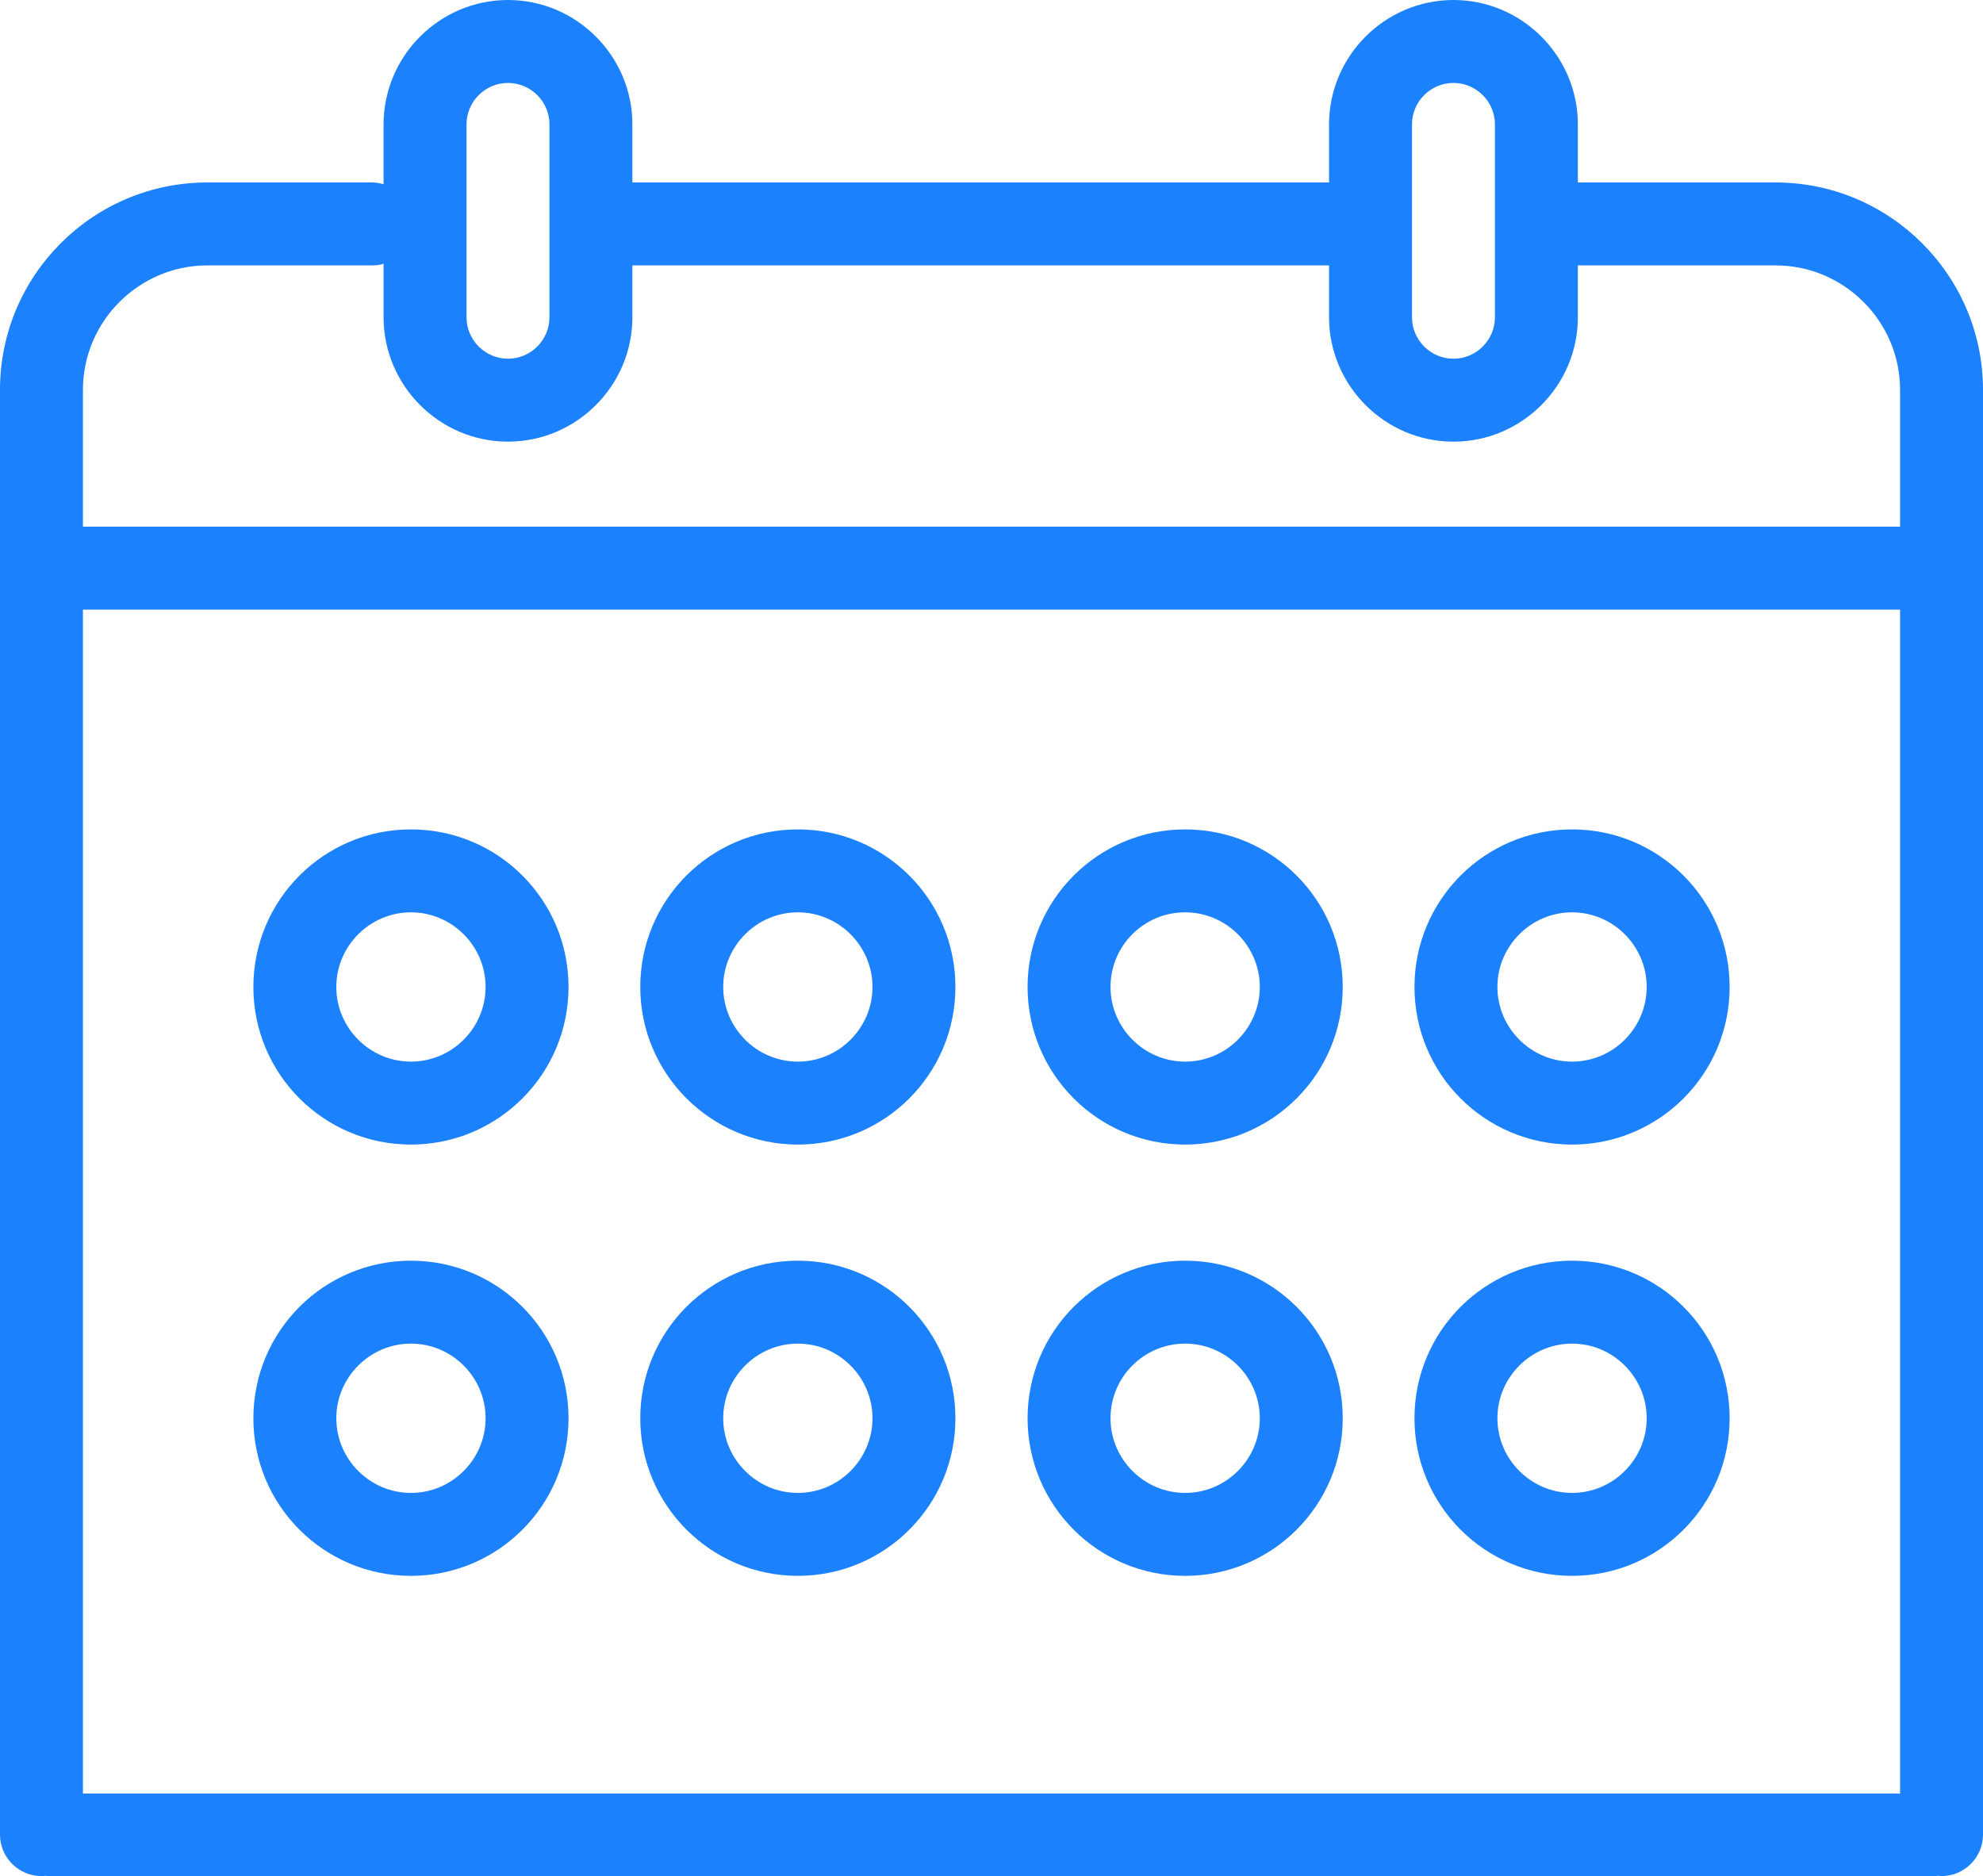
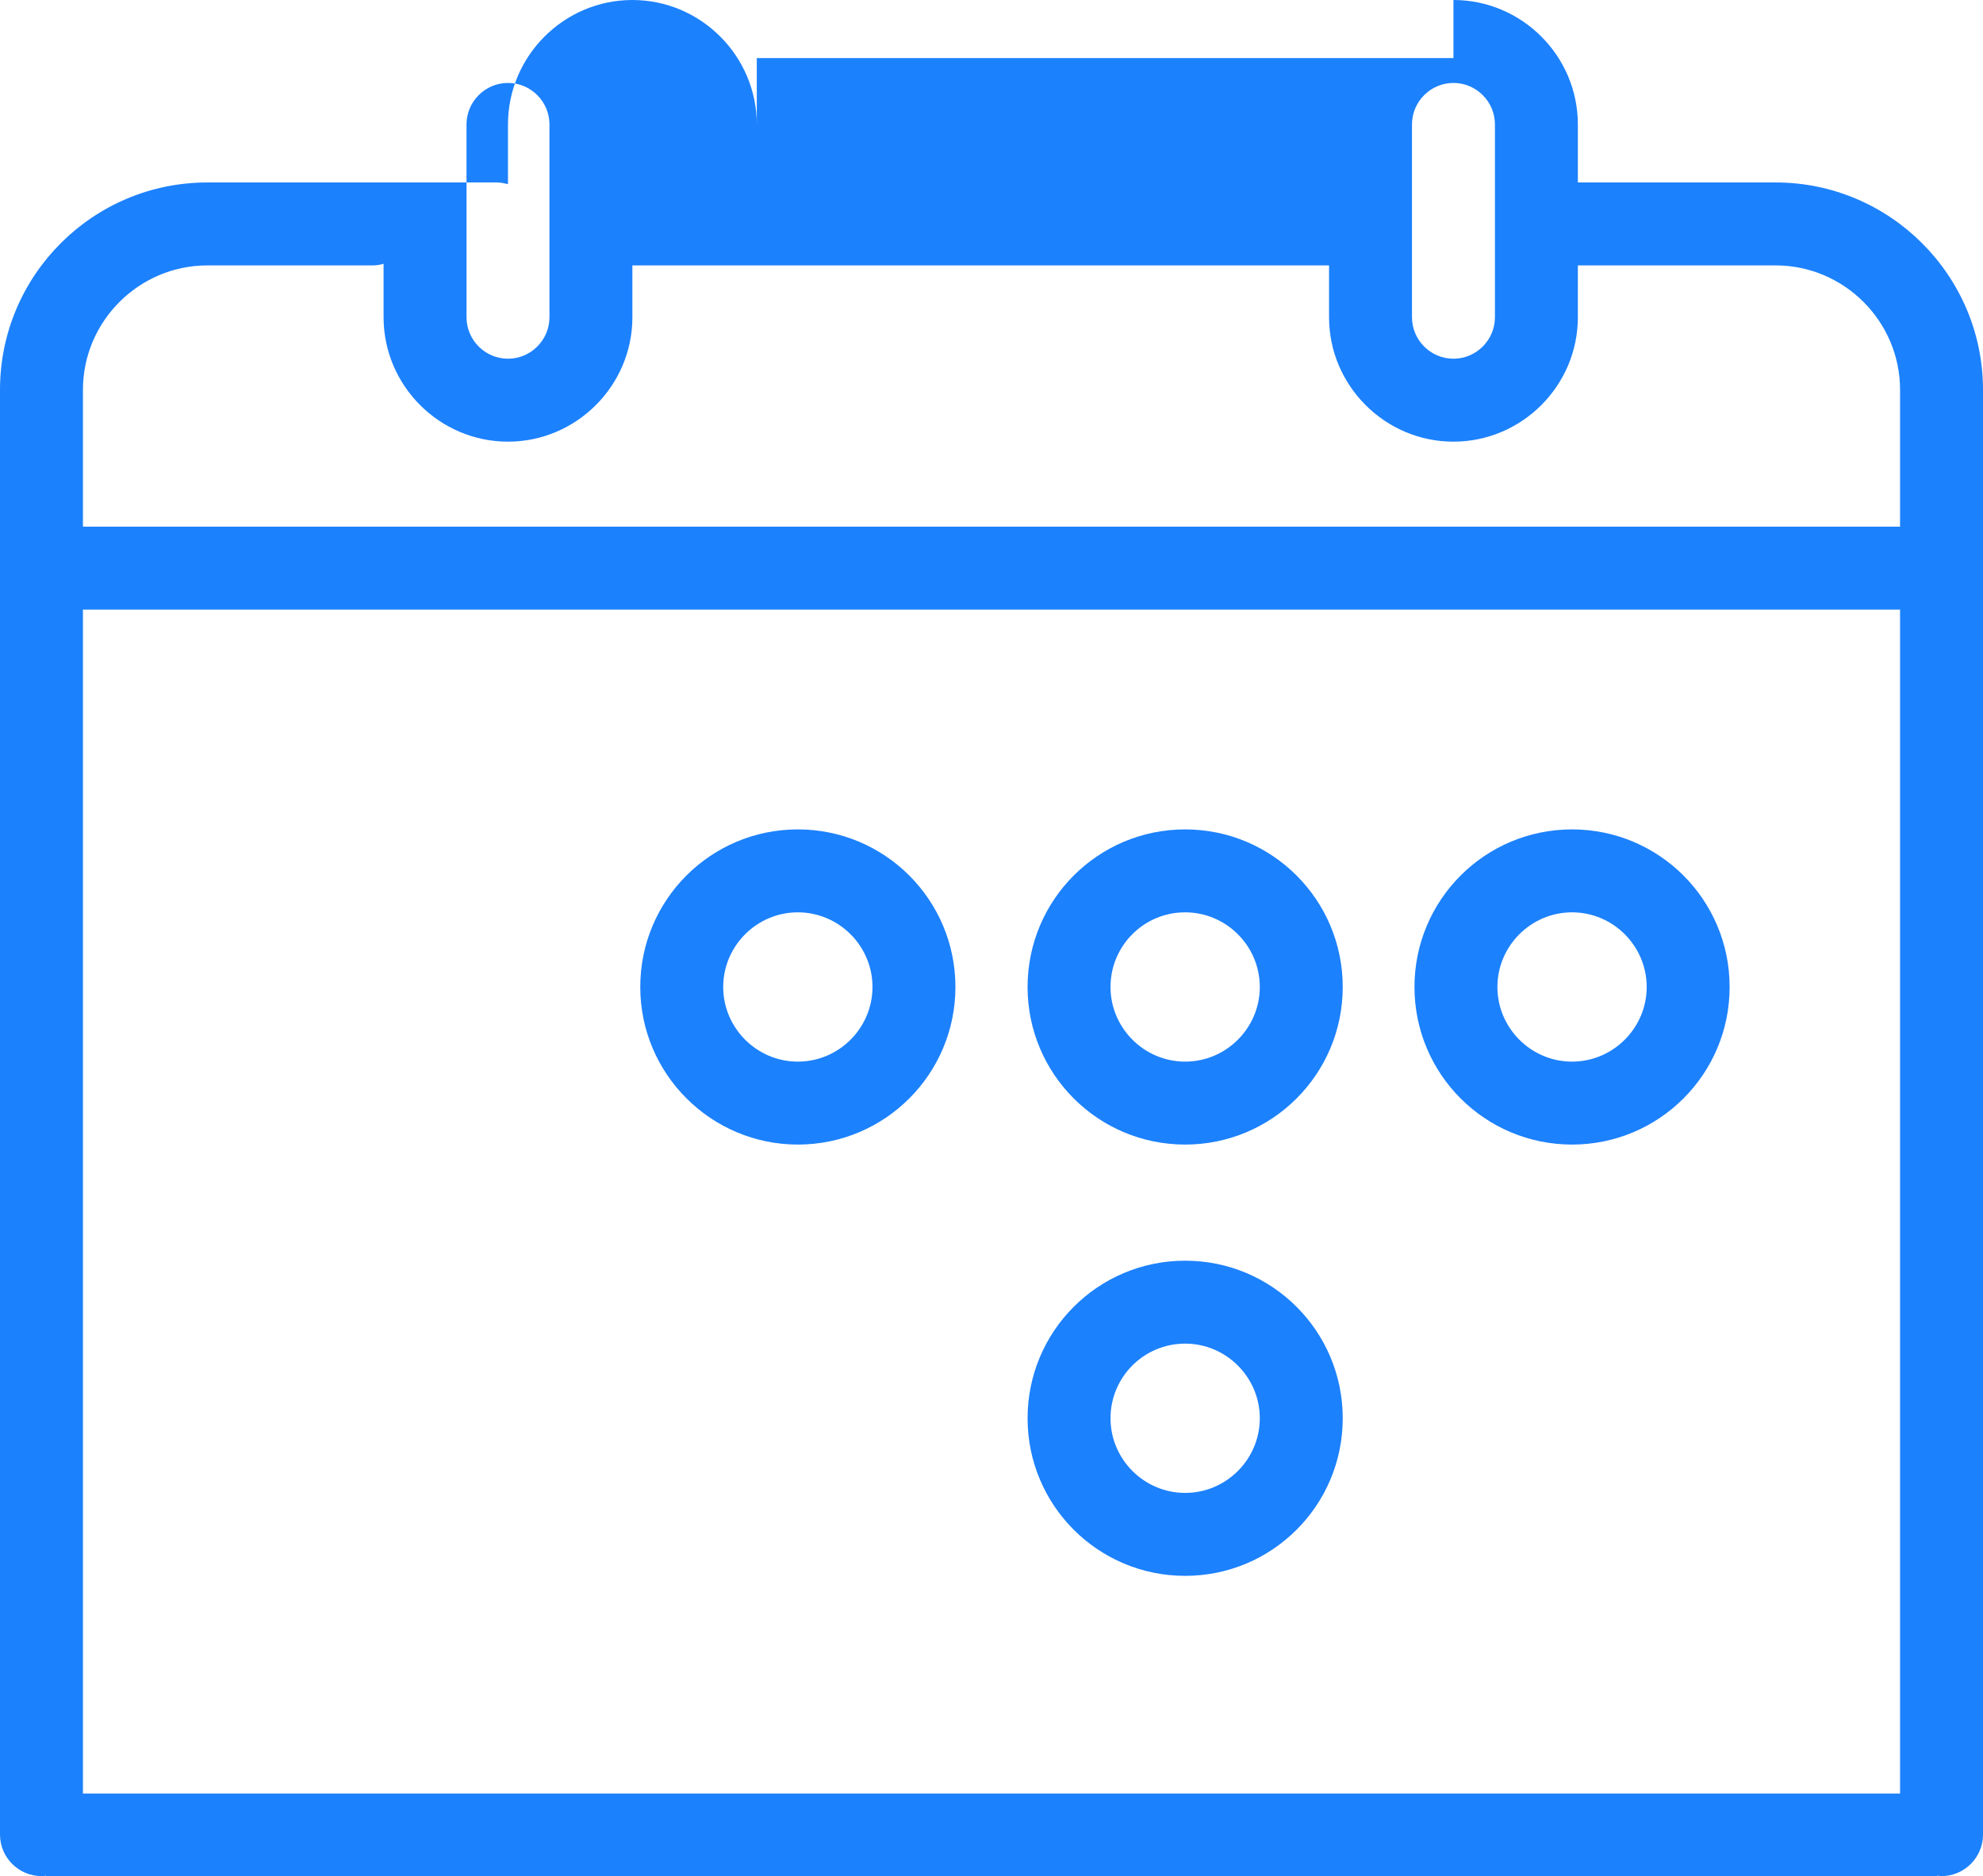
<svg xmlns="http://www.w3.org/2000/svg" version="1.1" id="Calque_1" x="0px" y="0px" viewBox="0 0 478.2 452.4" style="enable-background:new 0 0 478.2 452.4;" xml:space="preserve">
  <style type="text/css">
	path{fill:#1c81fd;}
</style>
  <g>
-     <path d="M192.4,380c21,0,38-17,38-38s-17-38-38-38c-21,0-38,17-38,38S171.5,380,192.4,380z M192.4,324c9.9,0,18,8.1,18,18   s-8.1,18-18,18c-9.9,0-18-8.1-18-18S182.5,324,192.4,324z" />
    <path d="M285.8,380c21,0,38-17,38-38s-17-38-38-38c-21,0-38,17-38,38S264.8,380,285.8,380z M285.8,324c9.9,0,18,8.1,18,18   s-8.1,18-18,18c-9.9,0-18-8.1-18-18S275.8,324,285.8,324z" />
-     <path d="M379.1,380c21,0,38-17,38-38s-17-38-38-38c-21,0-38,17-38,38S358.1,380,379.1,380z M379.1,324c9.9,0,18,8.1,18,18   s-8.1,18-18,18c-9.9,0-18-8.1-18-18S369.2,324,379.1,324z" />
-     <path d="M99.1,276c21,0,38-17,38-38s-17-38-38-38c-21,0-38,17-38,38S78.1,276,99.1,276z M99.1,220c9.9,0,18,8.1,18,18   s-8.1,18-18,18c-9.9,0-18-8.1-18-18S89.2,220,99.1,220z" />
    <path d="M285.8,276c21,0,38-17,38-38s-17-38-38-38c-21,0-38,17-38,38S264.8,276,285.8,276z M285.8,220c9.9,0,18,8.1,18,18   s-8.1,18-18,18c-9.9,0-18-8.1-18-18S275.8,220,285.8,220z" />
    <path d="M379.1,276c21,0,38-17,38-38s-17-38-38-38c-21,0-38,17-38,38S358.1,276,379.1,276z M379.1,220c9.9,0,18,8.1,18,18   s-8.1,18-18,18c-9.9,0-18-8.1-18-18S369.2,220,379.1,220z" />
    <path d="M192.4,276c21,0,38-17,38-38s-17-38-38-38c-21,0-38,17-38,38S171.5,276,192.4,276z M192.4,220c9.9,0,18,8.1,18,18   s-8.1,18-18,18c-9.9,0-18-8.1-18-18S182.5,220,192.4,220z" />
-     <path d="M428.2,44h-47.7V30c0-16.5-13.5-30-30-30s-30,13.5-30,30v14h-168V30c0-16.5-13.5-30-30-30s-30,13.5-30,30v14.4   c-0.9-0.2-1.7-0.4-2.7-0.4H50C22.4,44,0,66.4,0,94v348.4c0,5.5,4.5,10,10,10c0.4,0,0.7,0,1.1-0.1v0.1h456v-0.1   c0.4,0,0.7,0.1,1.1,0.1c5.5,0,10-4.5,10-10V322.8V94C478.2,66.4,455.7,44,428.2,44z M340.5,30c0-5.5,4.5-10,10-10s10,4.5,10,10   v46.5c0,5.5-4.5,10-10,10s-10-4.5-10-10V30z M112.5,30c0-5.5,4.5-10,10-10c5.5,0,10,4.5,10,10v46.5c0,5.5-4.5,10-10,10   c-5.5,0-10-4.5-10-10V30z M20,94c0-16.5,13.5-30,30-30h39.8c0.9,0,1.8-0.1,2.7-0.4v12.9c0,16.5,13.5,30,30,30s30-13.5,30-30V64h168   v12.5c0,16.5,13.5,30,30,30s30-13.5,30-30V64h47.7c16.5,0,30,13.5,30,30v33H20V94z M458.2,147v122.8v162.7H20V147H458.2z" />
-     <path d="M99.1,380c21,0,38-17,38-38s-17-38-38-38c-21,0-38,17-38,38S78.1,380,99.1,380z M99.1,324c9.9,0,18,8.1,18,18   s-8.1,18-18,18c-9.9,0-18-8.1-18-18S89.2,324,99.1,324z" />
+     <path d="M428.2,44h-47.7V30c0-16.5-13.5-30-30-30v14h-168V30c0-16.5-13.5-30-30-30s-30,13.5-30,30v14.4   c-0.9-0.2-1.7-0.4-2.7-0.4H50C22.4,44,0,66.4,0,94v348.4c0,5.5,4.5,10,10,10c0.4,0,0.7,0,1.1-0.1v0.1h456v-0.1   c0.4,0,0.7,0.1,1.1,0.1c5.5,0,10-4.5,10-10V322.8V94C478.2,66.4,455.7,44,428.2,44z M340.5,30c0-5.5,4.5-10,10-10s10,4.5,10,10   v46.5c0,5.5-4.5,10-10,10s-10-4.5-10-10V30z M112.5,30c0-5.5,4.5-10,10-10c5.5,0,10,4.5,10,10v46.5c0,5.5-4.5,10-10,10   c-5.5,0-10-4.5-10-10V30z M20,94c0-16.5,13.5-30,30-30h39.8c0.9,0,1.8-0.1,2.7-0.4v12.9c0,16.5,13.5,30,30,30s30-13.5,30-30V64h168   v12.5c0,16.5,13.5,30,30,30s30-13.5,30-30V64h47.7c16.5,0,30,13.5,30,30v33H20V94z M458.2,147v122.8v162.7H20V147H458.2z" />
  </g>
</svg>